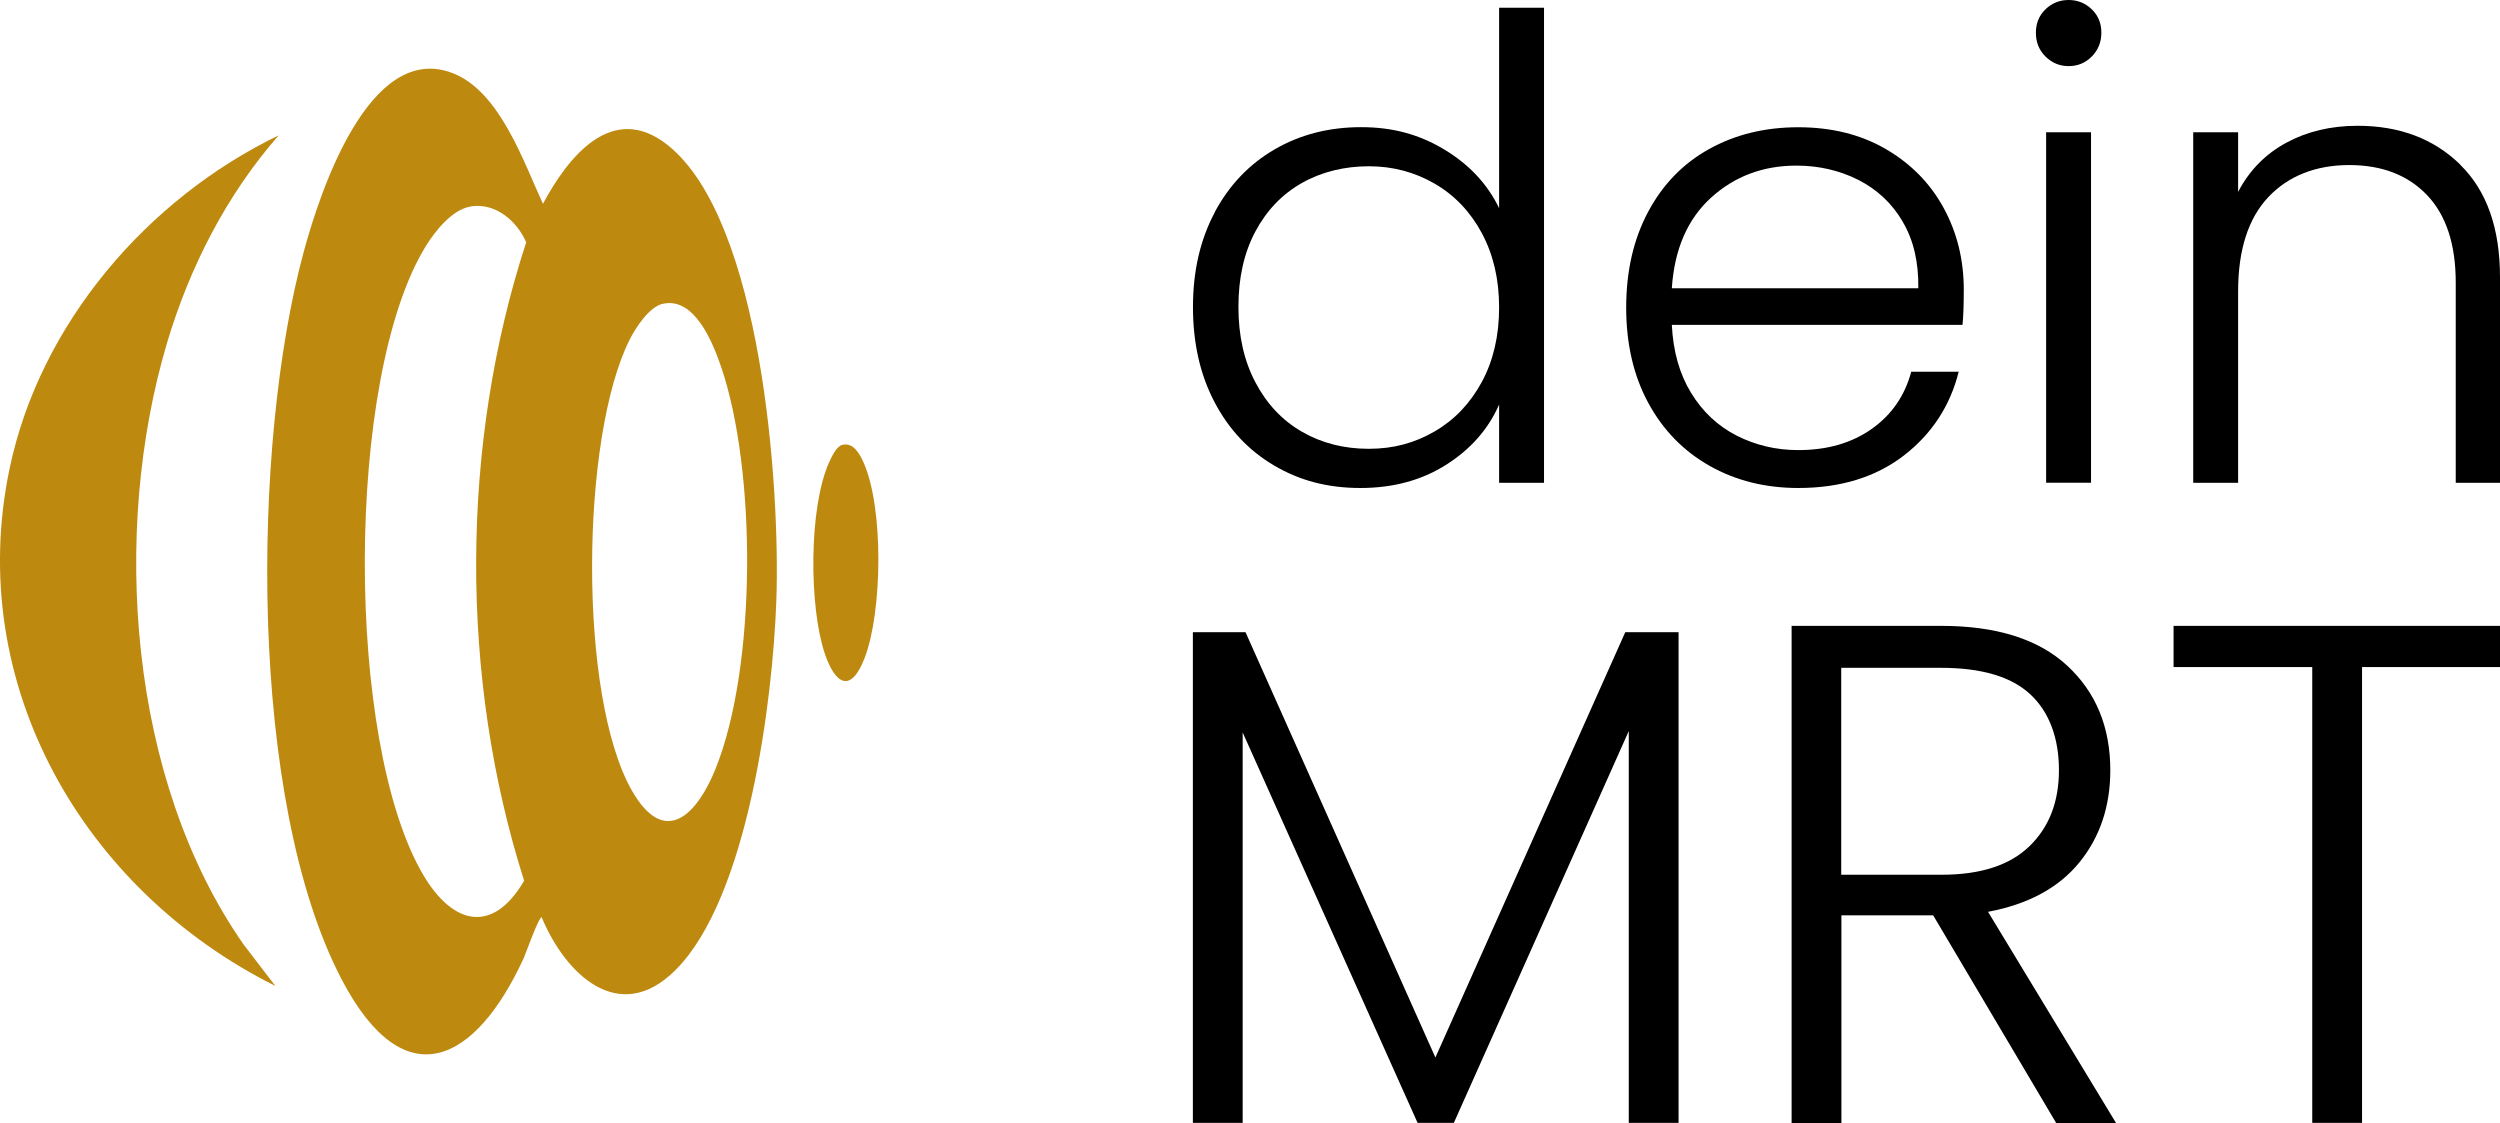
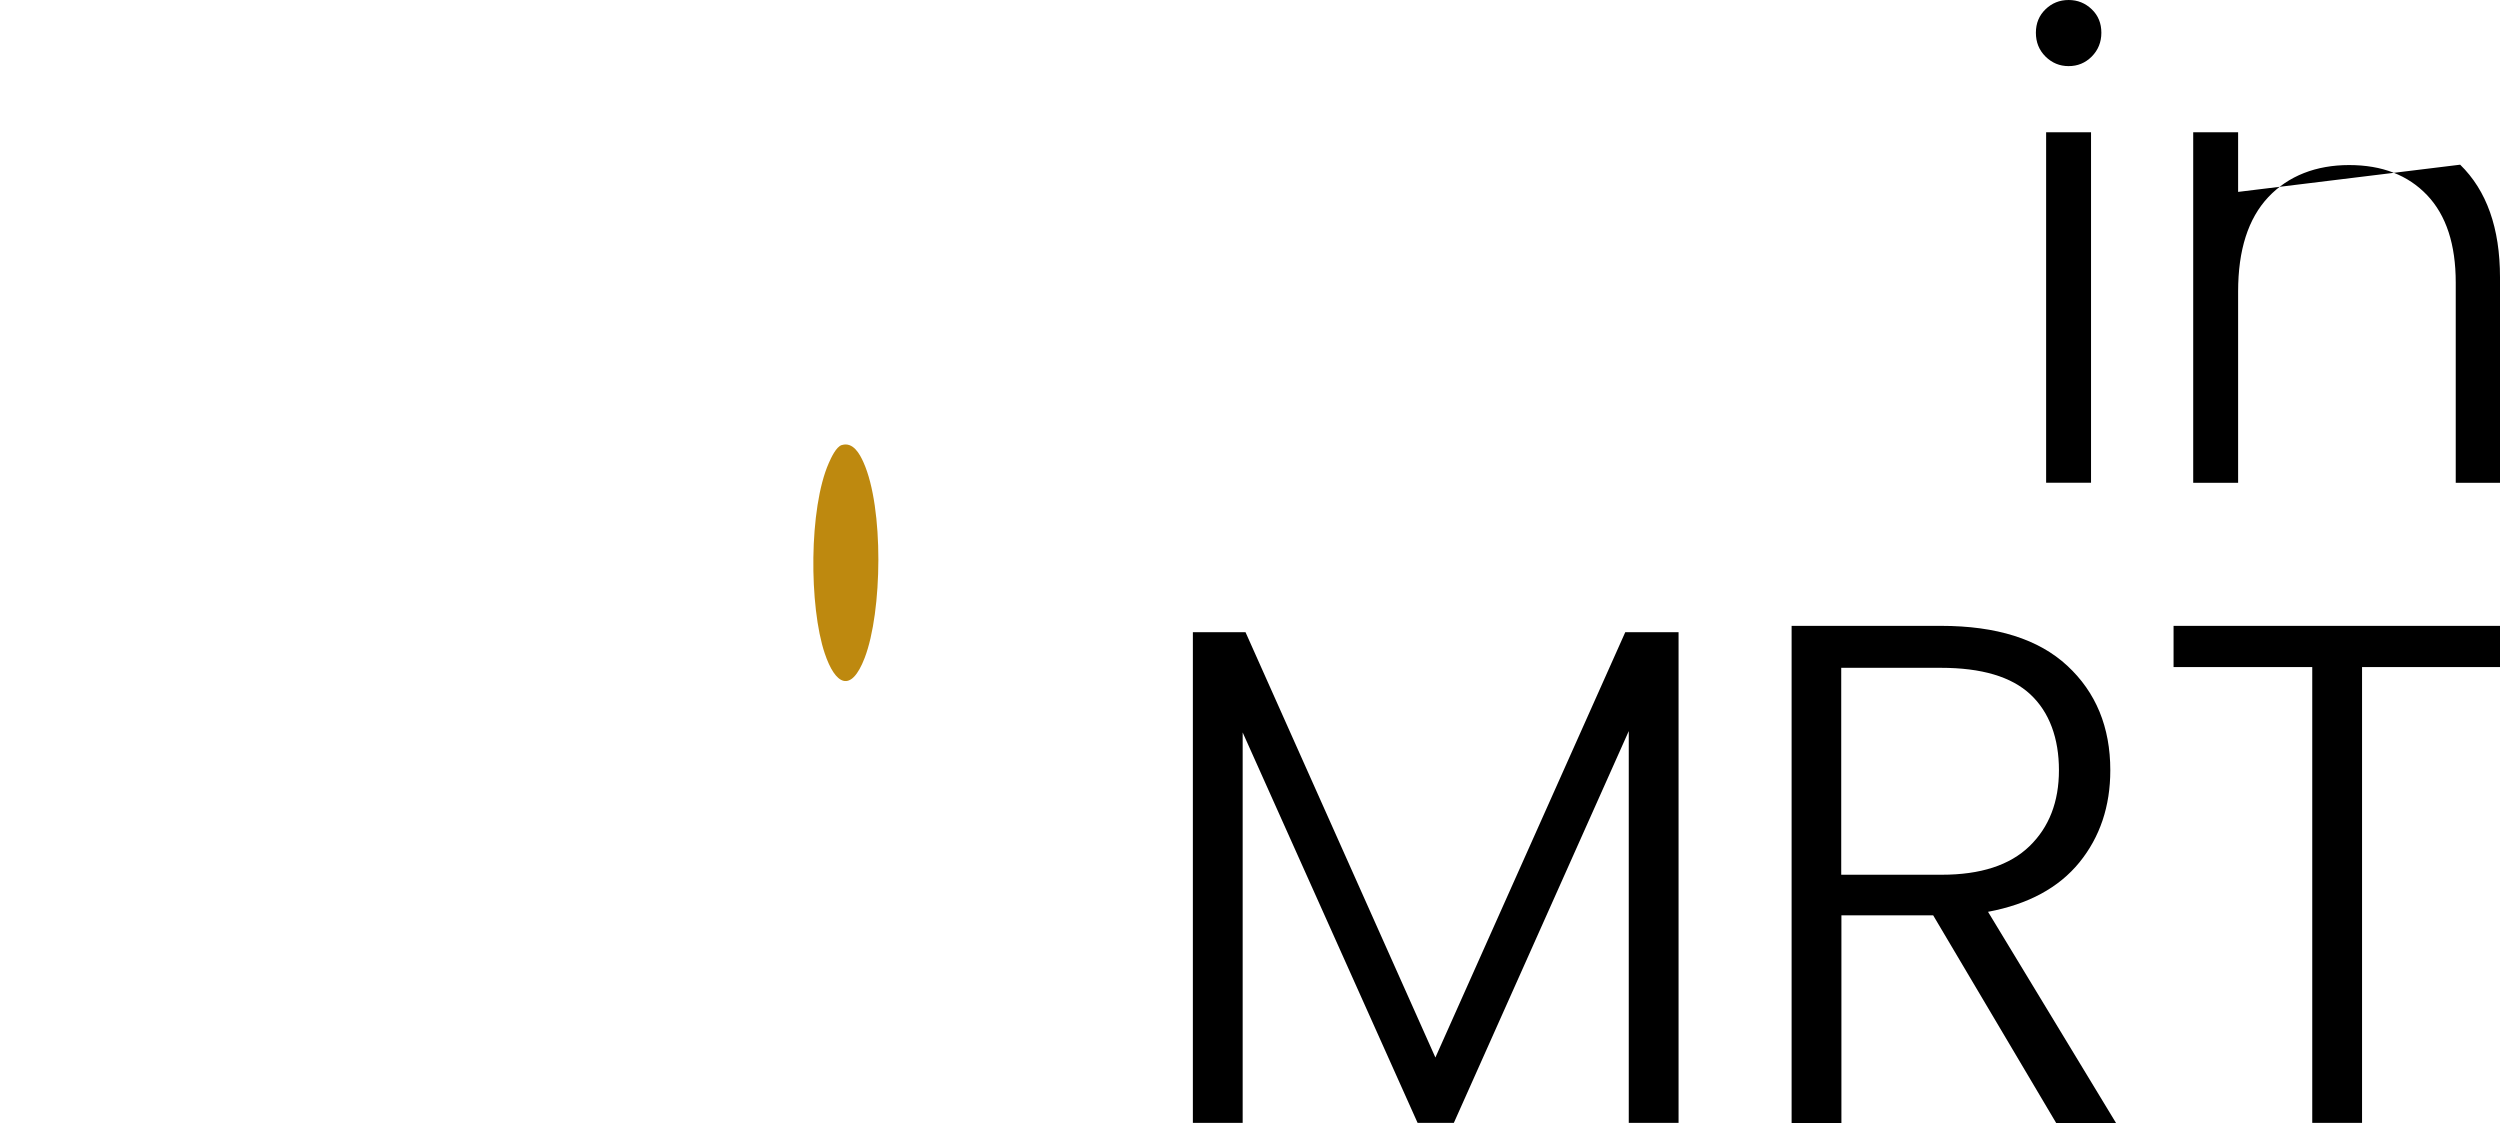
<svg xmlns="http://www.w3.org/2000/svg" id="Ebene_1" data-name="Ebene 1" viewBox="0 0 271.11 121.78">
  <defs>
    <style>      .cls-1 {        fill: #be890f;      }    </style>
  </defs>
  <g>
-     <path class="cls-1" d="M58.75,99.49c-.27-.21-1.77,4-1.95,4.4-5.19,11.31-12.92,15.37-19.75,2.32-10.16-19.42-9.77-58.02-4.12-78.88,1.7-6.28,7.07-22.91,16.16-19.4,5.11,1.97,7.68,9.62,9.79,14.17,2.71-5.06,7.51-11.17,13.55-6.35,10.19,8.14,12.19,37.13,11.76,49.37-.38,10.78-3.07,32.25-10.95,40.09-6.11,6.09-11.95.41-14.49-5.72ZM51.02,22.4c-1.99.33-3.83,2.65-4.83,4.27-8.8,14.23-8.79,53.89-.26,68.26,3.19,5.37,7.5,6.41,10.91.58-7.01-22-6.94-47.28.22-69.23-.99-2.32-3.35-4.34-6.04-3.89ZM71.87,32.94c-1.46.33-2.93,2.59-3.57,3.86-5.34,10.53-5.65,38.68.24,48.96,3.57,6.22,7.06,2.53,9.03-2.32,4.5-11.1,4.49-32.42.61-43.72-.88-2.55-2.86-7.56-6.31-6.77Z" />
-     <path class="cls-1" d="M30.22,14.68c-5.66,6.47-9.66,14.29-12.11,22.52-6.09,20.48-4.16,47.42,8.32,65.24l3.43,4.48C9.06,96.54-3.87,74.24,1.04,50.81c3.28-15.69,14.93-29.25,29.18-36.13Z" />
    <path class="cls-1" d="M91.3,48.26c1.22-.36,1.94.98,2.34,1.88,2.21,4.92,2.05,16.19.13,21.2-1.49,3.89-3.19,2.91-4.33-.48-1.71-5.07-1.73-15.75.44-20.65.25-.57.8-1.77,1.41-1.95Z" />
  </g>
  <g>
    <g>
      <path d="M182.03,68.56v53.21h-5.4v-42.49l-18.97,42.49h-3.93l-18.97-42.34v42.34h-5.4v-53.21h5.71l20.59,46.12,20.59-46.12h5.78Z" />
      <path d="M222.98,121.78l-13.34-22.52h-9.95v22.52h-5.4v-53.91h16.2c6.02,0,10.58,1.44,13.69,4.32,3.11,2.88,4.67,6.66,4.67,11.34,0,3.91-1.12,7.24-3.35,9.99-2.24,2.75-5.54,4.54-9.91,5.36l13.88,22.9h-6.48ZM199.69,94.86h10.87c4.22,0,7.39-1.03,9.52-3.09,2.13-2.06,3.2-4.81,3.2-8.25s-1.03-6.29-3.09-8.21c-2.06-1.93-5.3-2.89-9.72-2.89h-10.8v22.44Z" />
      <path d="M271.11,67.87v4.47h-14.96v49.43h-5.4v-49.43h-15.04v-4.47h35.4Z" />
    </g>
    <g>
-       <path d="M131.73,23.01c1.58-2.95,3.75-5.22,6.51-6.82,2.76-1.6,5.88-2.4,9.36-2.4s6.36.81,9.05,2.44c2.69,1.62,4.66,3.74,5.92,6.34V.84h4.87v51.52h-4.87v-8.49c-1.16,2.65-3.06,4.82-5.71,6.51-2.65,1.69-5.76,2.54-9.33,2.54s-6.6-.81-9.36-2.44c-2.76-1.62-4.92-3.92-6.47-6.89-1.56-2.97-2.33-6.41-2.33-10.3s.79-7.32,2.37-10.27ZM160.69,25.27c-1.25-2.32-2.96-4.11-5.12-5.36-2.16-1.25-4.54-1.88-7.14-1.88s-5.11.6-7.24,1.81c-2.14,1.21-3.82,2.96-5.05,5.26-1.23,2.3-1.84,5.02-1.84,8.18s.61,5.84,1.84,8.18c1.23,2.34,2.91,4.13,5.05,5.36,2.13,1.23,4.55,1.85,7.24,1.85s4.98-.63,7.14-1.88c2.16-1.25,3.86-3.04,5.12-5.36,1.25-2.32,1.88-5.01,1.88-8.08s-.63-5.75-1.88-8.08Z" />
-       <path d="M212.84,35.23h-31.54c.14,2.88.84,5.34,2.09,7.38,1.25,2.04,2.9,3.59,4.94,4.63,2.04,1.04,4.27,1.57,6.68,1.57,3.16,0,5.81-.77,7.97-2.3,2.16-1.53,3.59-3.6,4.28-6.2h5.15c-.93,3.71-2.91,6.74-5.95,9.09-3.04,2.34-6.86,3.52-11.45,3.52-3.57,0-6.78-.8-9.61-2.4-2.83-1.6-5.05-3.87-6.65-6.82-1.6-2.95-2.4-6.39-2.4-10.34s.79-7.4,2.37-10.37c1.58-2.97,3.78-5.25,6.61-6.82,2.83-1.58,6.06-2.37,9.68-2.37s6.79.79,9.5,2.37c2.72,1.58,4.8,3.7,6.26,6.37,1.46,2.67,2.19,5.63,2.19,8.88,0,1.67-.05,2.95-.14,3.83ZM206.33,24.02c-1.18-2-2.8-3.5-4.84-4.53-2.04-1.02-4.27-1.53-6.68-1.53-3.62,0-6.71,1.16-9.26,3.48-2.55,2.32-3.97,5.59-4.25,9.82h26.73c.04-2.83-.52-5.25-1.71-7.24Z" />
      <path d="M221.82,6.13c-.7-.7-1.04-1.55-1.04-2.58s.35-1.87,1.04-2.54,1.53-1.01,2.51-1.01,1.81.34,2.51,1.01c.7.67,1.04,1.52,1.04,2.54s-.35,1.88-1.04,2.58c-.7.7-1.53,1.04-2.51,1.04s-1.81-.35-2.51-1.04ZM226.76,14.34v38.01h-4.87V14.34h4.87Z" />
-       <path d="M266.79,17.86c2.88,2.81,4.32,6.88,4.32,12.22v22.28h-4.8v-21.72c0-4.13-1.03-7.29-3.1-9.47-2.07-2.18-4.89-3.27-8.46-3.27s-6.59,1.16-8.77,3.48c-2.18,2.32-3.27,5.73-3.27,10.23v20.75h-4.87V14.34h4.87v6.47c1.21-2.32,2.95-4.1,5.22-5.33,2.27-1.23,4.85-1.84,7.73-1.84,4.55,0,8.26,1.4,11.14,4.21Z" />
+       <path d="M266.79,17.86c2.88,2.81,4.32,6.88,4.32,12.22v22.28h-4.8v-21.72c0-4.13-1.03-7.29-3.1-9.47-2.07-2.18-4.89-3.27-8.46-3.27s-6.59,1.16-8.77,3.48c-2.18,2.32-3.27,5.73-3.27,10.23v20.75h-4.87V14.34h4.87v6.47Z" />
    </g>
  </g>
</svg>